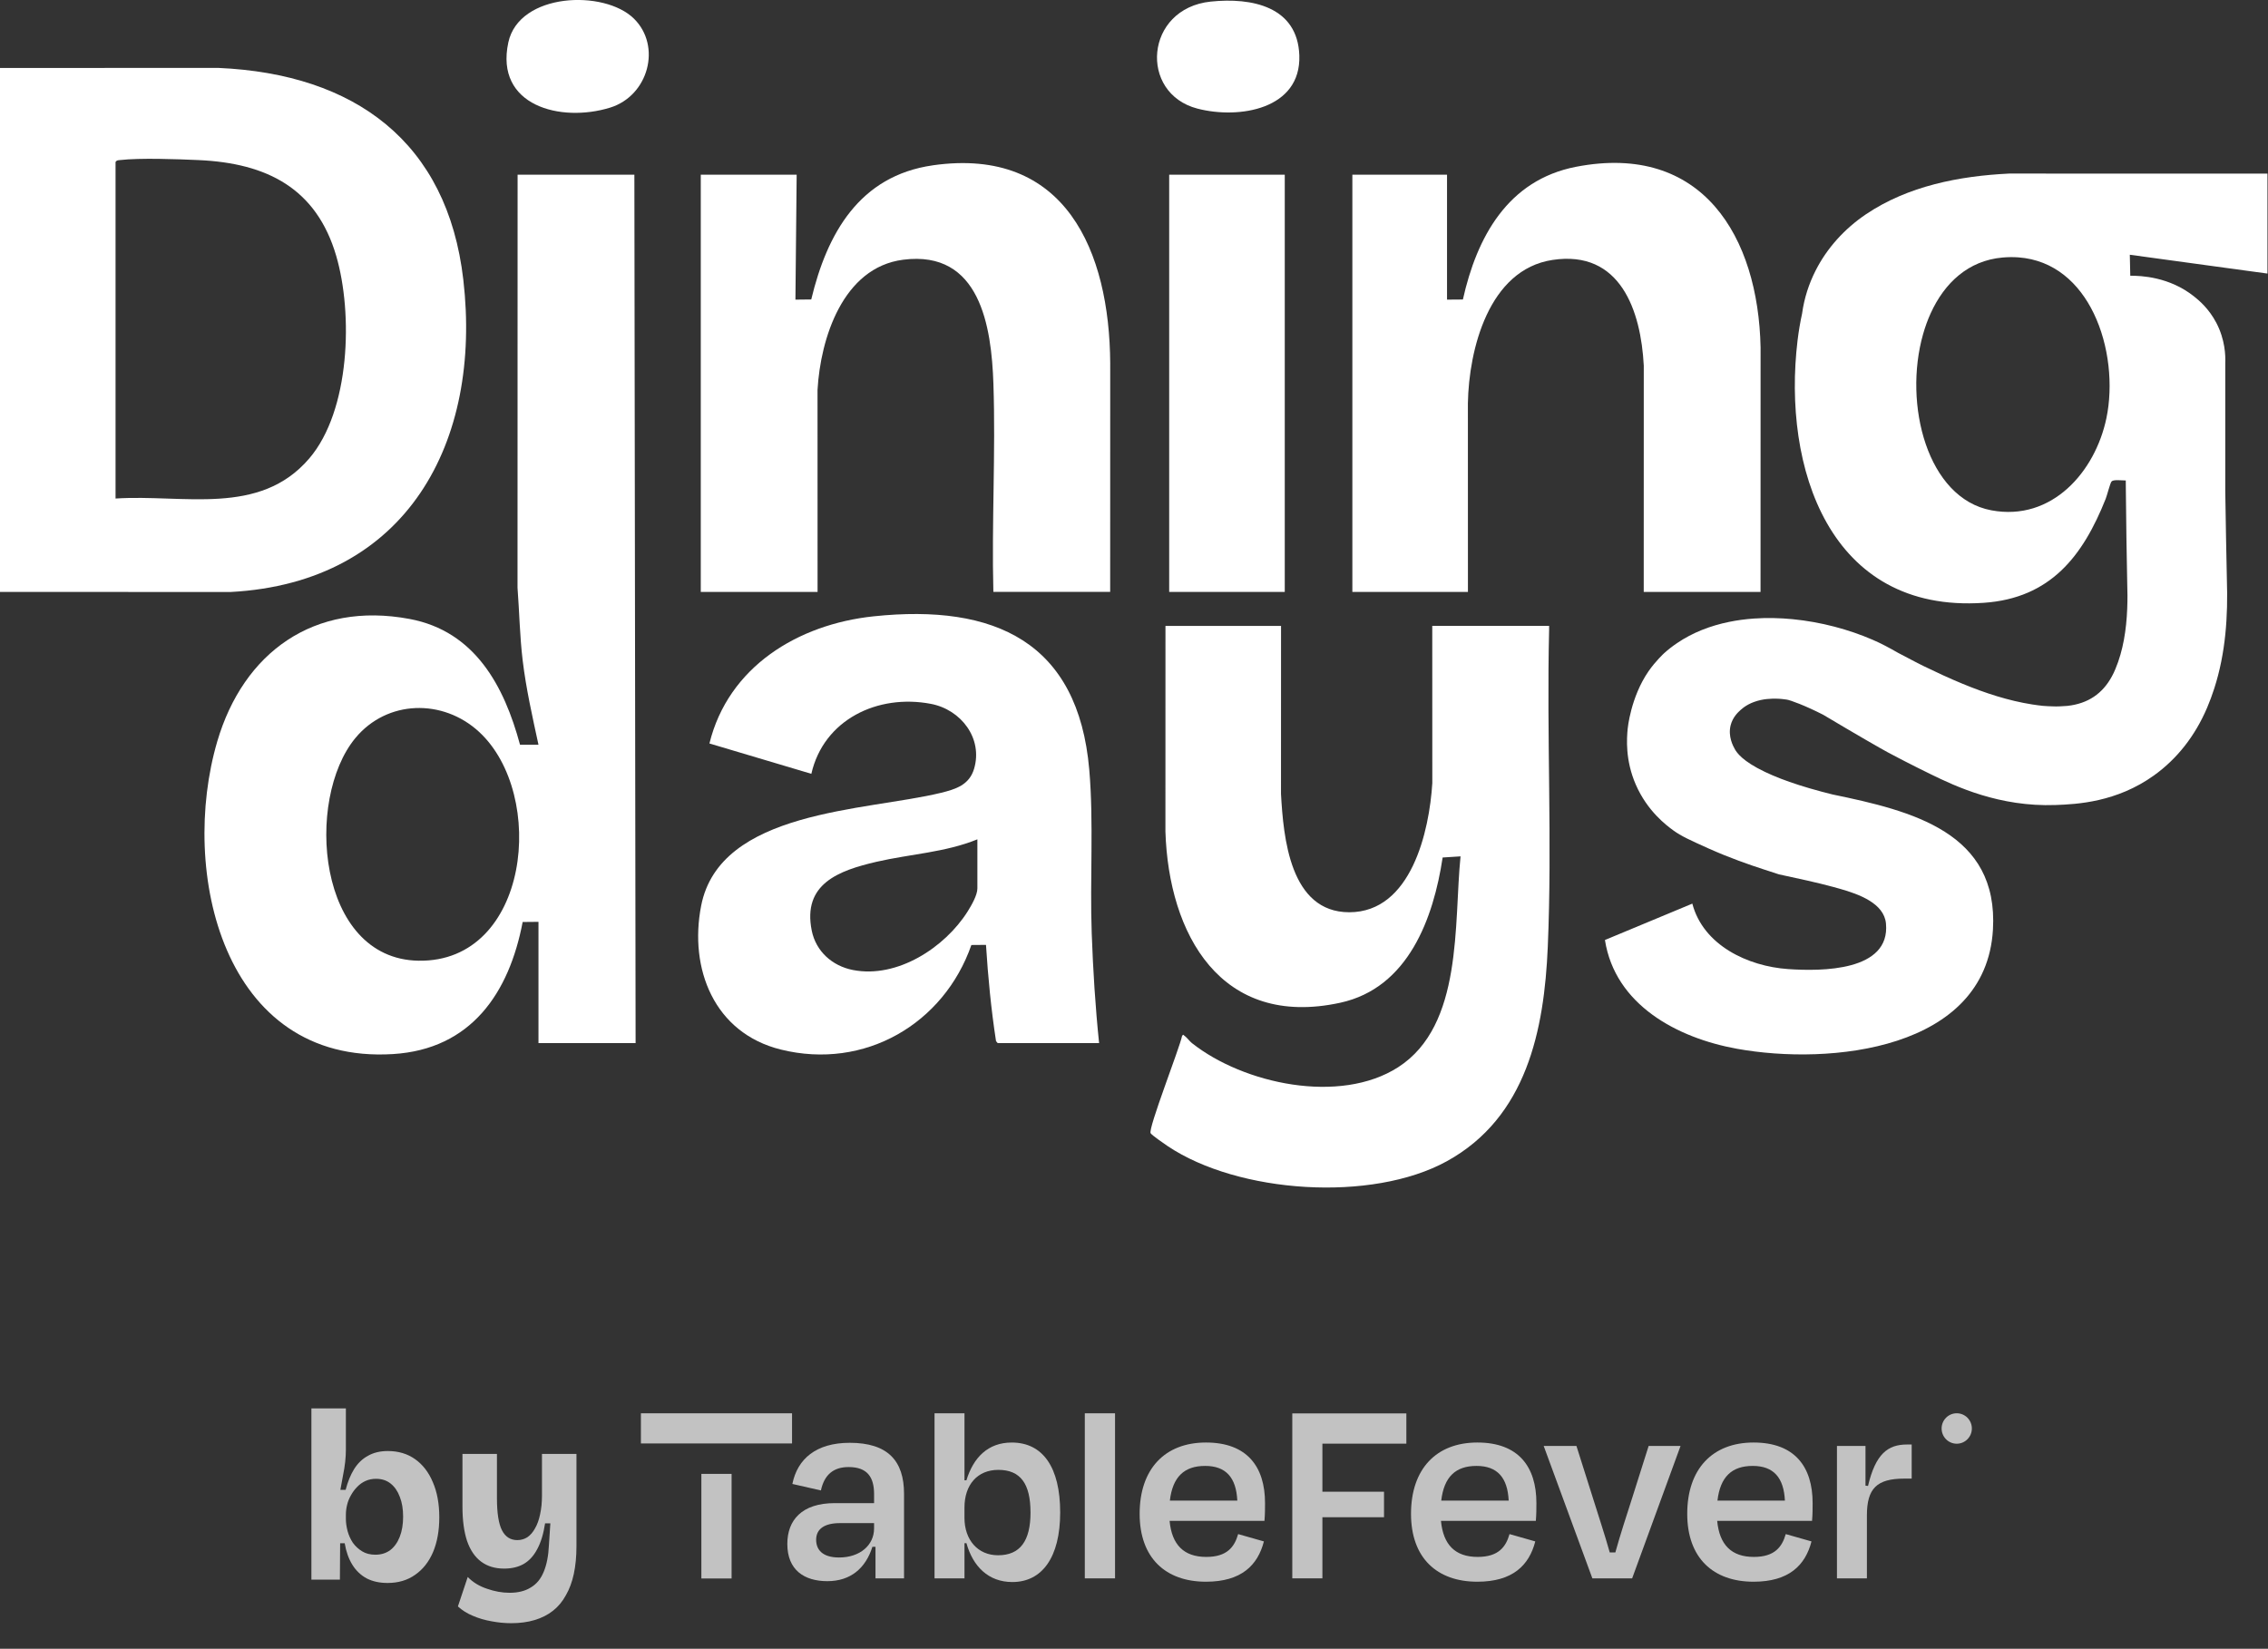
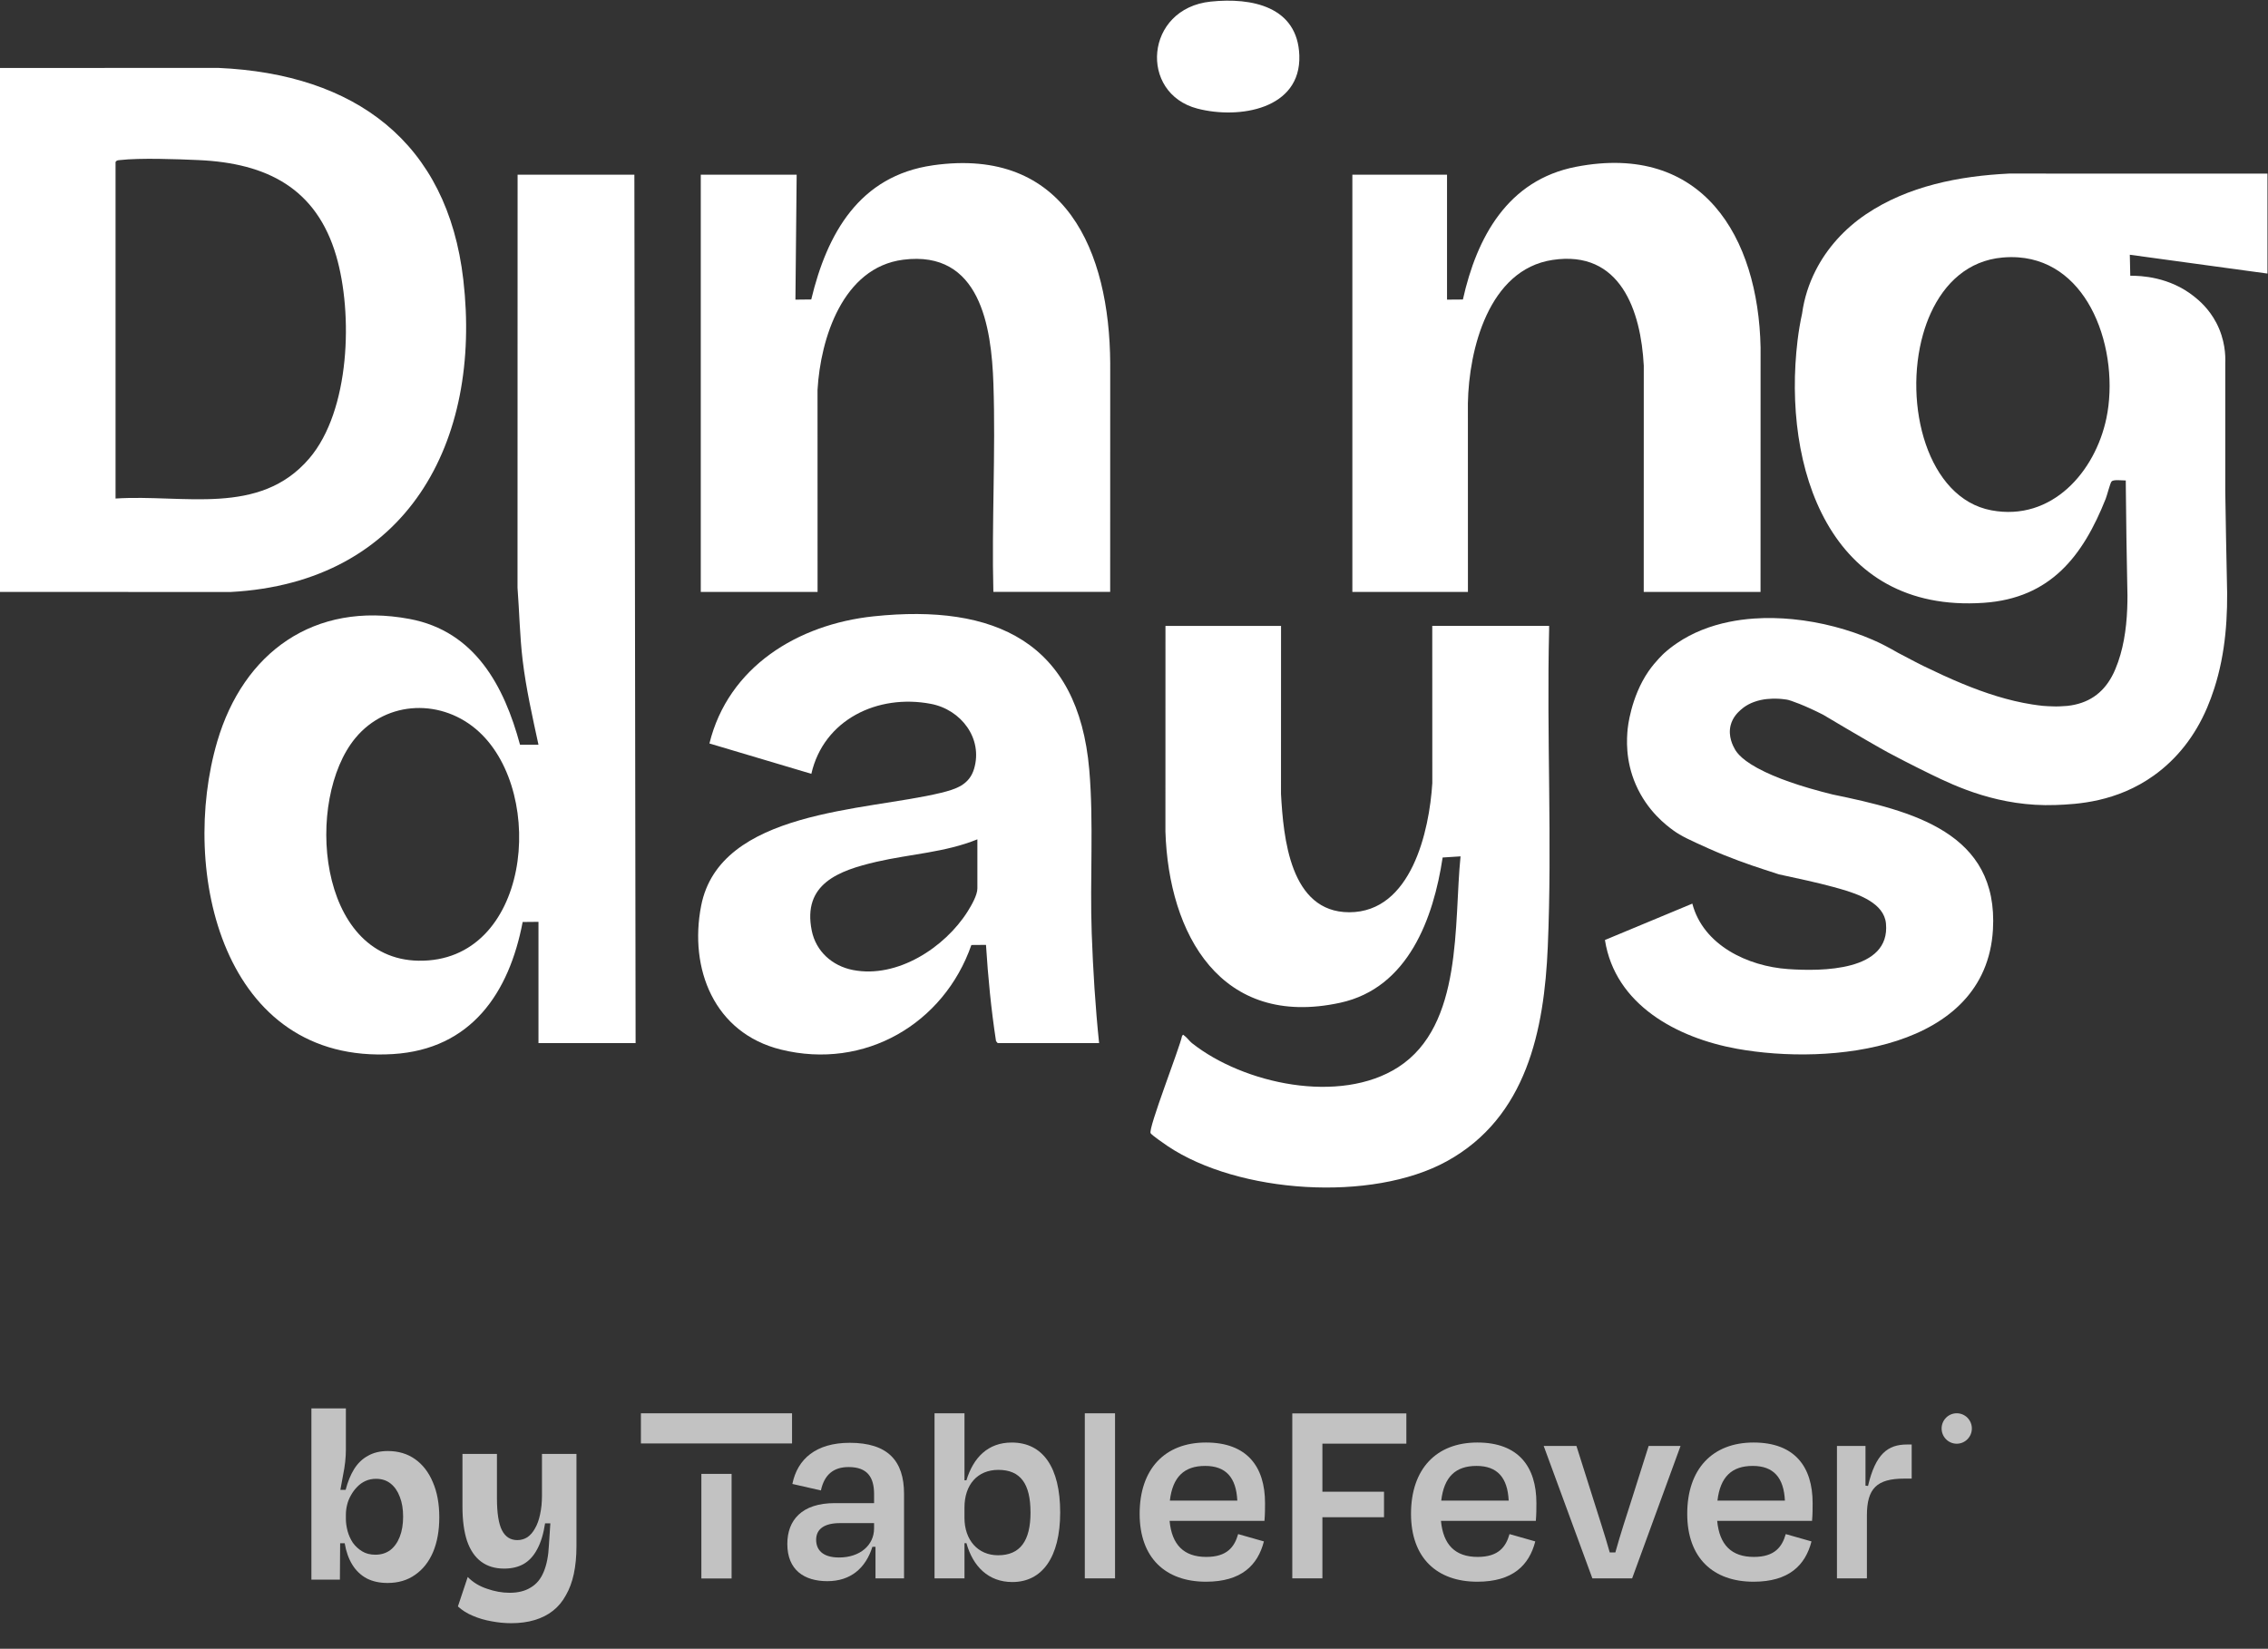
<svg xmlns="http://www.w3.org/2000/svg" width="480" height="349" viewBox="0 0 480 349" fill="none">
  <rect x="0" y="0" width="480" height="349" fill="#333333" stroke="none" />
  <g clip-path="url(#clip0_323_36)">
    <path d="M327.855 133.37V132.486H303.124L303.135 165.747C302.515 175.892 298.694 193.098 285.563 193.103C272.984 193.103 271.625 177.244 271.11 168.06L271.12 132.491H246.66L246.65 176.02C247.337 197.775 258.375 217.766 283.657 212.257C298.048 209.122 303.379 194.388 305.321 181.514L309.112 181.273C307.659 195.39 309.71 217.016 295.919 225.896C283.579 233.841 263.201 229.453 252.262 220.803C251.726 220.377 251.2 219.601 250.695 219.267C250.435 219.097 250.497 218.856 250.175 219.267C249.706 221.728 242.922 238.97 243.521 239.88C243.818 240.332 246.452 242.151 247.103 242.588C262.061 252.635 290.332 254.547 306.212 245.805C323.122 236.493 326.824 218.023 327.574 200.39C328.527 178.133 327.313 155.679 327.855 133.375V133.37Z" fill="white" />
    <path d="M230.531 162.91C228.188 135.934 210.596 127.763 184.902 130.461C168.819 132.152 154.121 141.186 150.144 157.375L171.714 163.799C174.322 152.338 185.74 146.834 197.023 148.993C203.411 150.216 208.065 156.306 206.155 162.735C205.139 166.152 202.286 167.057 199.1 167.833C183.257 171.692 152.341 171.425 148.389 191.74C145.796 205.056 151.138 218.675 165.268 222.17C183.002 226.558 199.766 216.717 205.582 200.035L208.675 200.009C209.107 206.834 209.758 213.623 210.799 220.376L211.148 220.803H232.614C231.812 213.078 231.333 205.344 231.052 197.573C230.641 186.221 231.5 174.087 230.531 162.91ZM206.852 188.071C206.852 189.464 205.613 191.632 204.78 192.953C199.98 200.554 189.911 207.163 180.518 205.328C176.119 204.47 172.682 201.366 171.797 196.988C169.808 187.105 177.462 184.283 185.516 182.418C192.613 180.779 200.048 180.444 206.852 177.669V188.071Z" fill="white" />
    <path d="M197.429 34.996C181.851 37.211 175.02 49.483 171.693 63.39L168.345 63.426L168.606 36.98H148.311V125.296H173.031L173.021 82.538C173.64 71.643 178.378 56.616 191.145 54.977C207.446 52.885 209.841 69.141 210.247 81.254C210.736 95.833 209.862 110.686 210.237 125.291H234.957L234.967 76.885C234.822 53.276 225.575 30.987 197.429 34.991V34.996Z" fill="white" />
    <path d="M347.89 77.404L347.88 125.296H372.6L372.61 73.555C372.131 50.135 360.318 30.129 333.562 35.304C319.078 38.105 312.549 50.223 309.607 63.4L306.249 63.425V36.979H286.214V125.296H310.674L310.664 85.365C310.867 73.971 315.069 57.073 328.569 55.023C342.97 52.839 347.286 65.81 347.89 77.404Z" fill="white" />
-     <path d="M271.907 36.98H247.447V125.297H271.907V36.98Z" fill="white" />
    <path d="M253.43 22.991C262.255 25.283 275.38 23.125 274.99 11.736C274.636 1.381 264.941 -0.572 256.236 0.337C242.277 1.797 240.971 19.758 253.43 22.991Z" fill="white" />
    <path d="M98.058 59.217C94.69 30.042 75.103 15.642 46.197 14.373L0 14.388V125.297L48.8 125.312C86.245 123.313 102.015 93.46 98.058 59.217ZM24.455 105.527V34.282C24.684 33.917 24.975 33.927 25.355 33.886C29.614 33.393 37.549 33.686 42.032 33.886C56.516 34.534 66.976 39.868 71.162 54.181C74.734 66.397 74.114 86.933 65.44 97.057C54.902 109.366 38.84 104.591 24.455 105.527Z" fill="white" />
    <path d="M109.544 36.98L109.528 124.408C109.919 129.516 110.002 134.66 110.616 139.769C111.34 145.797 112.683 151.728 113.964 157.648H110.059C106.722 145.268 100.557 133.622 86.698 131.022C66.424 127.214 51.507 138.16 45.983 156.939C37.919 184.367 47.139 225.326 83.142 223.126C99.75 222.109 107.763 210.15 110.616 195.164L113.964 195.133V220.803H134.519L134.259 36.98H109.544ZM88.582 203.361C67.069 203.006 64.487 169.206 75.202 156.24C81.918 148.115 93.732 147.853 101.385 154.914C115.797 168.209 112.084 203.741 88.582 203.361Z" fill="white" />
-     <path d="M107.581 8.987C104.697 22.41 118.671 26.008 129.115 22.785C137.258 20.272 140.059 9.752 134.171 3.95C127.86 -2.268 109.846 -1.559 107.581 8.987Z" fill="white" />
    <path d="M479.884 57.911V36.753L430.132 36.742H425.196C414.642 37.256 403.803 39.369 394.931 45.345C390.37 48.419 386.663 52.52 384.252 57.279C382.826 60.085 381.847 63.117 381.404 66.308H381.41C381.41 66.308 381.399 66.344 381.399 66.36C380.993 68.215 380.67 70.116 380.436 72.054C377.208 98.875 387.095 129.834 419.823 127.603C434 126.637 440.841 117.664 445.647 105.592C445.944 104.852 446.584 102.288 446.881 101.928C447.068 101.702 447.558 101.64 448.125 101.64H448.172C448.75 101.64 449.406 101.702 449.9 101.707V101.846C449.906 102.478 449.911 103.105 449.916 103.732C449.984 110.731 450.078 117.412 450.202 123.194C450.27 125.054 450.281 126.971 450.202 128.893C450.025 133.292 449.349 137.717 447.703 141.618C447.48 142.163 447.235 142.682 446.964 143.17C444.98 146.839 441.903 148.931 437.572 149.419C437.218 149.46 436.858 149.471 436.499 149.486C436.322 149.496 436.145 149.506 435.968 149.517C435.427 149.548 434.88 149.548 434.338 149.517L433.479 149.486C433.104 149.476 432.735 149.45 432.36 149.414C431.605 149.332 430.85 149.234 430.1 149.116C425.055 148.324 420.14 146.716 415.34 144.732C412.586 143.596 409.868 142.332 407.192 141.032C405.411 140.169 403.449 139.079 401.689 138.18C399.986 137.198 398.138 136.201 396.326 135.425C391.323 133.256 385.419 131.653 379.389 131.067C376.656 130.8 373.902 130.743 371.189 130.933C369.409 131.057 367.654 131.288 365.936 131.643C361.969 132.455 358.22 133.899 354.94 136.129C353.977 136.777 353.05 137.496 352.175 138.288C352.175 138.288 350.39 139.932 348.895 142.091C345.095 147.59 344.48 154.265 344.48 154.265C344.293 156.285 343.928 160.869 346.204 166.096C348.645 171.692 352.675 174.709 354.143 175.778C355.82 177.001 357.71 177.849 361.495 179.555C366.03 181.596 370.356 183.086 373.334 184.052C374.334 184.376 375.386 184.72 376.489 185.08C380.498 185.948 384.424 186.776 388.006 187.752C388.449 187.871 388.922 188.004 389.417 188.143C393.405 189.279 398.752 191.19 399.148 195.497C400.085 205.637 385.465 205.616 378.458 205.133C369.872 204.547 360.469 200.066 358.163 191.278L339.669 198.976C341.814 212.688 354.914 219.703 367.607 222C387.324 225.572 420.286 222.267 421.786 196.802C423.004 176.194 404.688 171.651 387.829 168.167C387.121 167.992 386.356 167.802 385.544 167.581C382.034 166.646 379.197 165.721 376.906 164.837C375.63 164.343 374.521 163.865 373.558 163.403C368.732 161.111 367.566 159.281 367.186 158.623C366.769 157.904 365.691 155.859 366.269 153.541C366.696 151.835 367.831 150.776 368.373 150.288C368.586 150.097 368.8 149.918 369.023 149.753C369.721 149.244 370.46 148.869 371.189 148.602C373.131 147.877 375.016 147.883 375.917 147.893C376.338 147.898 376.755 147.924 377.156 147.965C377.156 147.965 377.645 148.011 378.14 148.088C378.931 148.211 381.946 149.306 385.835 151.285C392.926 155.514 398.185 158.531 399.512 159.24C400.554 159.795 401.715 160.402 401.715 160.402C402.199 160.653 402.694 160.91 403.199 161.172C404.906 162.051 406.734 162.966 408.681 163.917C413.877 166.45 423.124 170.839 435.052 170.402C439.576 170.238 447.969 169.817 455.893 164.122C460.704 160.664 464.551 155.838 467.123 149.784C467.691 148.443 468.191 147.091 468.628 145.729C471.049 138.211 471.554 130.435 471.294 122.577C471.179 117.14 471.06 110.896 470.961 104.333C470.961 104.184 470.955 104.035 470.955 103.881V76.885C471.023 75.245 470.929 71.915 469.071 68.348C467.462 65.27 465.322 63.523 464.354 62.752C459.147 58.594 453.113 58.348 450.853 58.368L450.754 53.923L470.955 56.688L479.884 57.906V57.911ZM445.798 88.535C443.418 99.882 434.245 110.413 421.458 108.023C407.884 105.489 402.792 85.56 406.999 70.743C407.437 69.196 407.973 67.711 408.613 66.308C411.534 59.889 416.569 55.156 423.806 54.514C424.972 54.411 426.091 54.401 427.164 54.478C434.734 55.033 440.008 59.905 443.111 66.308C446.402 73.107 447.245 81.623 445.798 88.535Z" fill="white" />
  </g>
  <g opacity="0.7">
    <path d="M185.286 327.421H184.636C183.216 331.953 180.015 334.697 175.101 334.697C170.187 334.697 166.63 332.312 166.63 326.824C166.63 321.812 169.653 318.176 176.699 318.176H184.992V316.267C184.992 312.627 183.51 310.542 179.601 310.542C176.343 310.542 174.447 312.214 173.739 315.491L167.698 314.119C168.766 308.811 172.733 305.409 179.841 305.409C187.898 305.409 191.33 309.228 191.33 316.204V334.1H185.29V327.421H185.286ZM184.988 323.543V322.409H177.763C174.563 322.409 172.729 323.601 172.729 325.928C172.729 327.954 173.971 329.685 177.585 329.685C182.028 329.685 184.988 327.062 184.988 323.539V323.543Z" fill="white" />
    <path d="M204.119 313.345H204.533C206.015 308.512 209.096 305.352 214.13 305.352C220.705 305.352 224.377 310.601 224.377 320.146C224.377 329.69 220.527 334.881 214.25 334.881C209.158 334.881 205.899 331.541 204.537 326.65H204.123V334.105H197.785V299.163H204.123V313.345H204.119ZM218.096 320.146C218.096 314.062 215.964 311.139 211.286 311.139C206.902 311.139 204.119 314.241 204.119 319.132V321.28C204.119 325.991 206.963 329.214 211.228 329.214C215.906 329.214 218.1 326.171 218.1 320.146H218.096Z" fill="white" />
-     <path d="M235.986 334.105H229.589V299.163H235.986V334.105Z" fill="white" />
+     <path d="M235.986 334.105H229.589V299.163H235.986V334.105" fill="white" />
    <path d="M241.194 320.442C241.194 310.956 246.526 305.348 255.233 305.348C263.94 305.348 267.732 310.476 267.732 318.173C267.732 319.245 267.732 320.5 267.612 321.93H247.532C248.004 327 250.555 329.565 255.291 329.565C259.733 329.565 261.273 327.417 262.043 324.732L267.492 326.283C266.188 331.354 262.694 334.814 255.233 334.814C246.704 334.814 241.194 329.803 241.194 320.438V320.442ZM247.59 317.639H261.865C261.629 312.807 259.497 310.301 255.055 310.301C250.613 310.301 248.182 312.628 247.59 317.639Z" fill="white" />
    <path d="M279.872 321.159V334.102H273.502V299.187H297.641V305.59H279.872V315.761H292.913V321.163H279.872V321.159Z" fill="white" />
    <path d="M298.627 320.442C298.627 310.956 303.96 305.348 312.667 305.348C321.373 305.348 325.165 310.476 325.165 318.173C325.165 319.245 325.165 320.5 325.045 321.93H304.966C305.438 327 307.988 329.565 312.725 329.565C317.167 329.565 318.707 327.417 319.477 324.732L324.926 326.283C323.621 331.354 320.127 334.814 312.667 334.814C304.138 334.814 298.627 329.803 298.627 320.438V320.442ZM305.024 317.639H319.299C319.063 312.807 316.931 310.301 312.489 310.301C308.046 310.301 305.616 312.628 305.024 317.639Z" fill="white" />
    <path d="M337.01 334.105L326.706 306.068H333.636L337.072 316.926C338.314 320.924 339.619 324.798 340.687 328.618H341.871C342.935 324.798 344.239 320.804 345.485 316.926L348.921 306.068H355.674L345.427 334.105H337.014H337.01Z" fill="white" />
    <path d="M357.086 320.442C357.086 310.956 362.419 305.348 371.125 305.348C379.832 305.348 383.624 310.476 383.624 318.173C383.624 319.245 383.624 320.5 383.504 321.93H363.425C363.897 327 366.447 329.565 371.184 329.565C375.626 329.565 377.166 327.417 377.936 324.732L383.384 326.283C382.08 331.354 378.586 334.814 371.125 334.814C362.597 334.814 357.086 329.803 357.086 320.438V320.442ZM363.483 317.639H377.758C377.522 312.807 375.39 310.301 370.947 310.301C366.505 310.301 364.075 312.628 363.483 317.639Z" fill="white" />
    <path d="M388.774 334.106V306.07H394.814V314.48L395.348 314.538C396.947 307.738 399.555 305.77 403.583 305.77H404.589V312.987H403.049C397.187 312.987 395.112 315.076 395.112 320.801V334.102H388.774V334.106Z" fill="white" />
    <path d="M167.628 299.163H135.642V305.547H167.628V299.163Z" fill="white" />
    <path d="M154.835 334.129H148.438V311.989H154.835V334.129Z" fill="white" />
    <path d="M414.124 305.602C415.891 305.602 417.324 304.159 417.324 302.379C417.324 300.599 415.891 299.156 414.124 299.156C412.357 299.156 410.924 300.599 410.924 302.379C410.924 304.159 412.357 305.602 414.124 305.602Z" fill="white" />
    <path d="M108.165 343.593C106.813 343.593 105.428 343.458 104.009 343.187C102.623 342.951 101.305 342.562 100.055 342.022C98.839 341.515 97.791 340.856 96.913 340.045L98.991 333.81C100.072 334.926 101.424 335.753 103.046 336.294C104.668 336.869 106.273 337.156 107.861 337.156C109.652 337.156 111.138 336.784 112.321 336.041C113.538 335.331 114.45 334.233 115.058 332.746C115.7 331.225 116.072 329.333 116.173 327.069L116.477 322.457H115.362C115.024 324.687 114.467 326.512 113.69 327.931C112.946 329.35 111.983 330.398 110.801 331.073C109.652 331.715 108.283 332.036 106.695 332.036C104.769 332.036 103.147 331.546 101.829 330.567C100.511 329.587 99.514 328.117 98.839 326.157C98.197 324.197 97.876 321.781 97.876 318.909V307.758H105.174V317.135C105.174 320.277 105.529 322.541 106.239 323.927C106.948 325.312 108.03 326.005 109.483 326.005C110.26 326.005 110.97 325.802 111.612 325.397C112.254 324.957 112.794 324.332 113.234 323.521C113.707 322.71 114.061 321.73 114.298 320.581C114.568 319.399 114.703 318.064 114.703 316.577V307.758H122.002V327.323C122.002 329.451 121.816 331.394 121.445 333.152C121.073 334.875 120.515 336.379 119.772 337.663C119.062 338.98 118.15 340.079 117.035 340.957C115.92 341.836 114.619 342.495 113.132 342.934C111.679 343.373 110.023 343.593 108.165 343.593Z" fill="white" />
    <path d="M82.023 335.078C80.333 335.078 78.864 334.757 77.613 334.115C76.363 333.439 75.349 332.476 74.572 331.225C73.795 329.975 73.254 328.455 72.95 326.664H71.987L71.936 334.368H65.905V321.291V298.127H73.204V306.845C73.204 307.656 73.153 308.535 73.052 309.481C72.95 310.393 72.798 311.34 72.595 312.32C72.426 313.299 72.24 314.313 72.038 315.361H73.153C73.592 313.671 74.183 312.218 74.927 311.002C75.704 309.751 76.684 308.805 77.867 308.163C79.049 307.487 80.452 307.15 82.074 307.15C84.304 307.15 86.23 307.724 87.852 308.873C89.474 310.022 90.724 311.644 91.603 313.739C92.515 315.834 92.971 318.317 92.971 321.19C92.971 323.994 92.532 326.444 91.653 328.539C90.775 330.6 89.508 332.205 87.852 333.354C86.23 334.503 84.287 335.078 82.023 335.078ZM79.438 329.097C80.654 329.097 81.702 328.776 82.581 328.134C83.459 327.458 84.135 326.512 84.608 325.295C85.081 324.079 85.317 322.659 85.317 321.038C85.317 319.416 85.081 318.013 84.608 316.831C84.169 315.648 83.527 314.719 82.682 314.043C81.837 313.367 80.806 313.029 79.59 313.029C78.779 313.029 78.036 313.181 77.36 313.485C76.684 313.789 76.093 314.212 75.586 314.752C75.079 315.259 74.64 315.851 74.268 316.526C73.896 317.169 73.626 317.844 73.457 318.554C73.288 319.264 73.204 319.939 73.204 320.581V321.544C73.204 322.322 73.322 323.166 73.558 324.079C73.795 324.957 74.167 325.785 74.674 326.562C75.214 327.306 75.873 327.914 76.65 328.387C77.427 328.86 78.357 329.097 79.438 329.097Z" fill="white" />
  </g>
  <defs>
    <clipPath id="clip0_323_36">
      <rect width="479.884" height="251.368" fill="white" />
    </clipPath>
  </defs>
</svg>